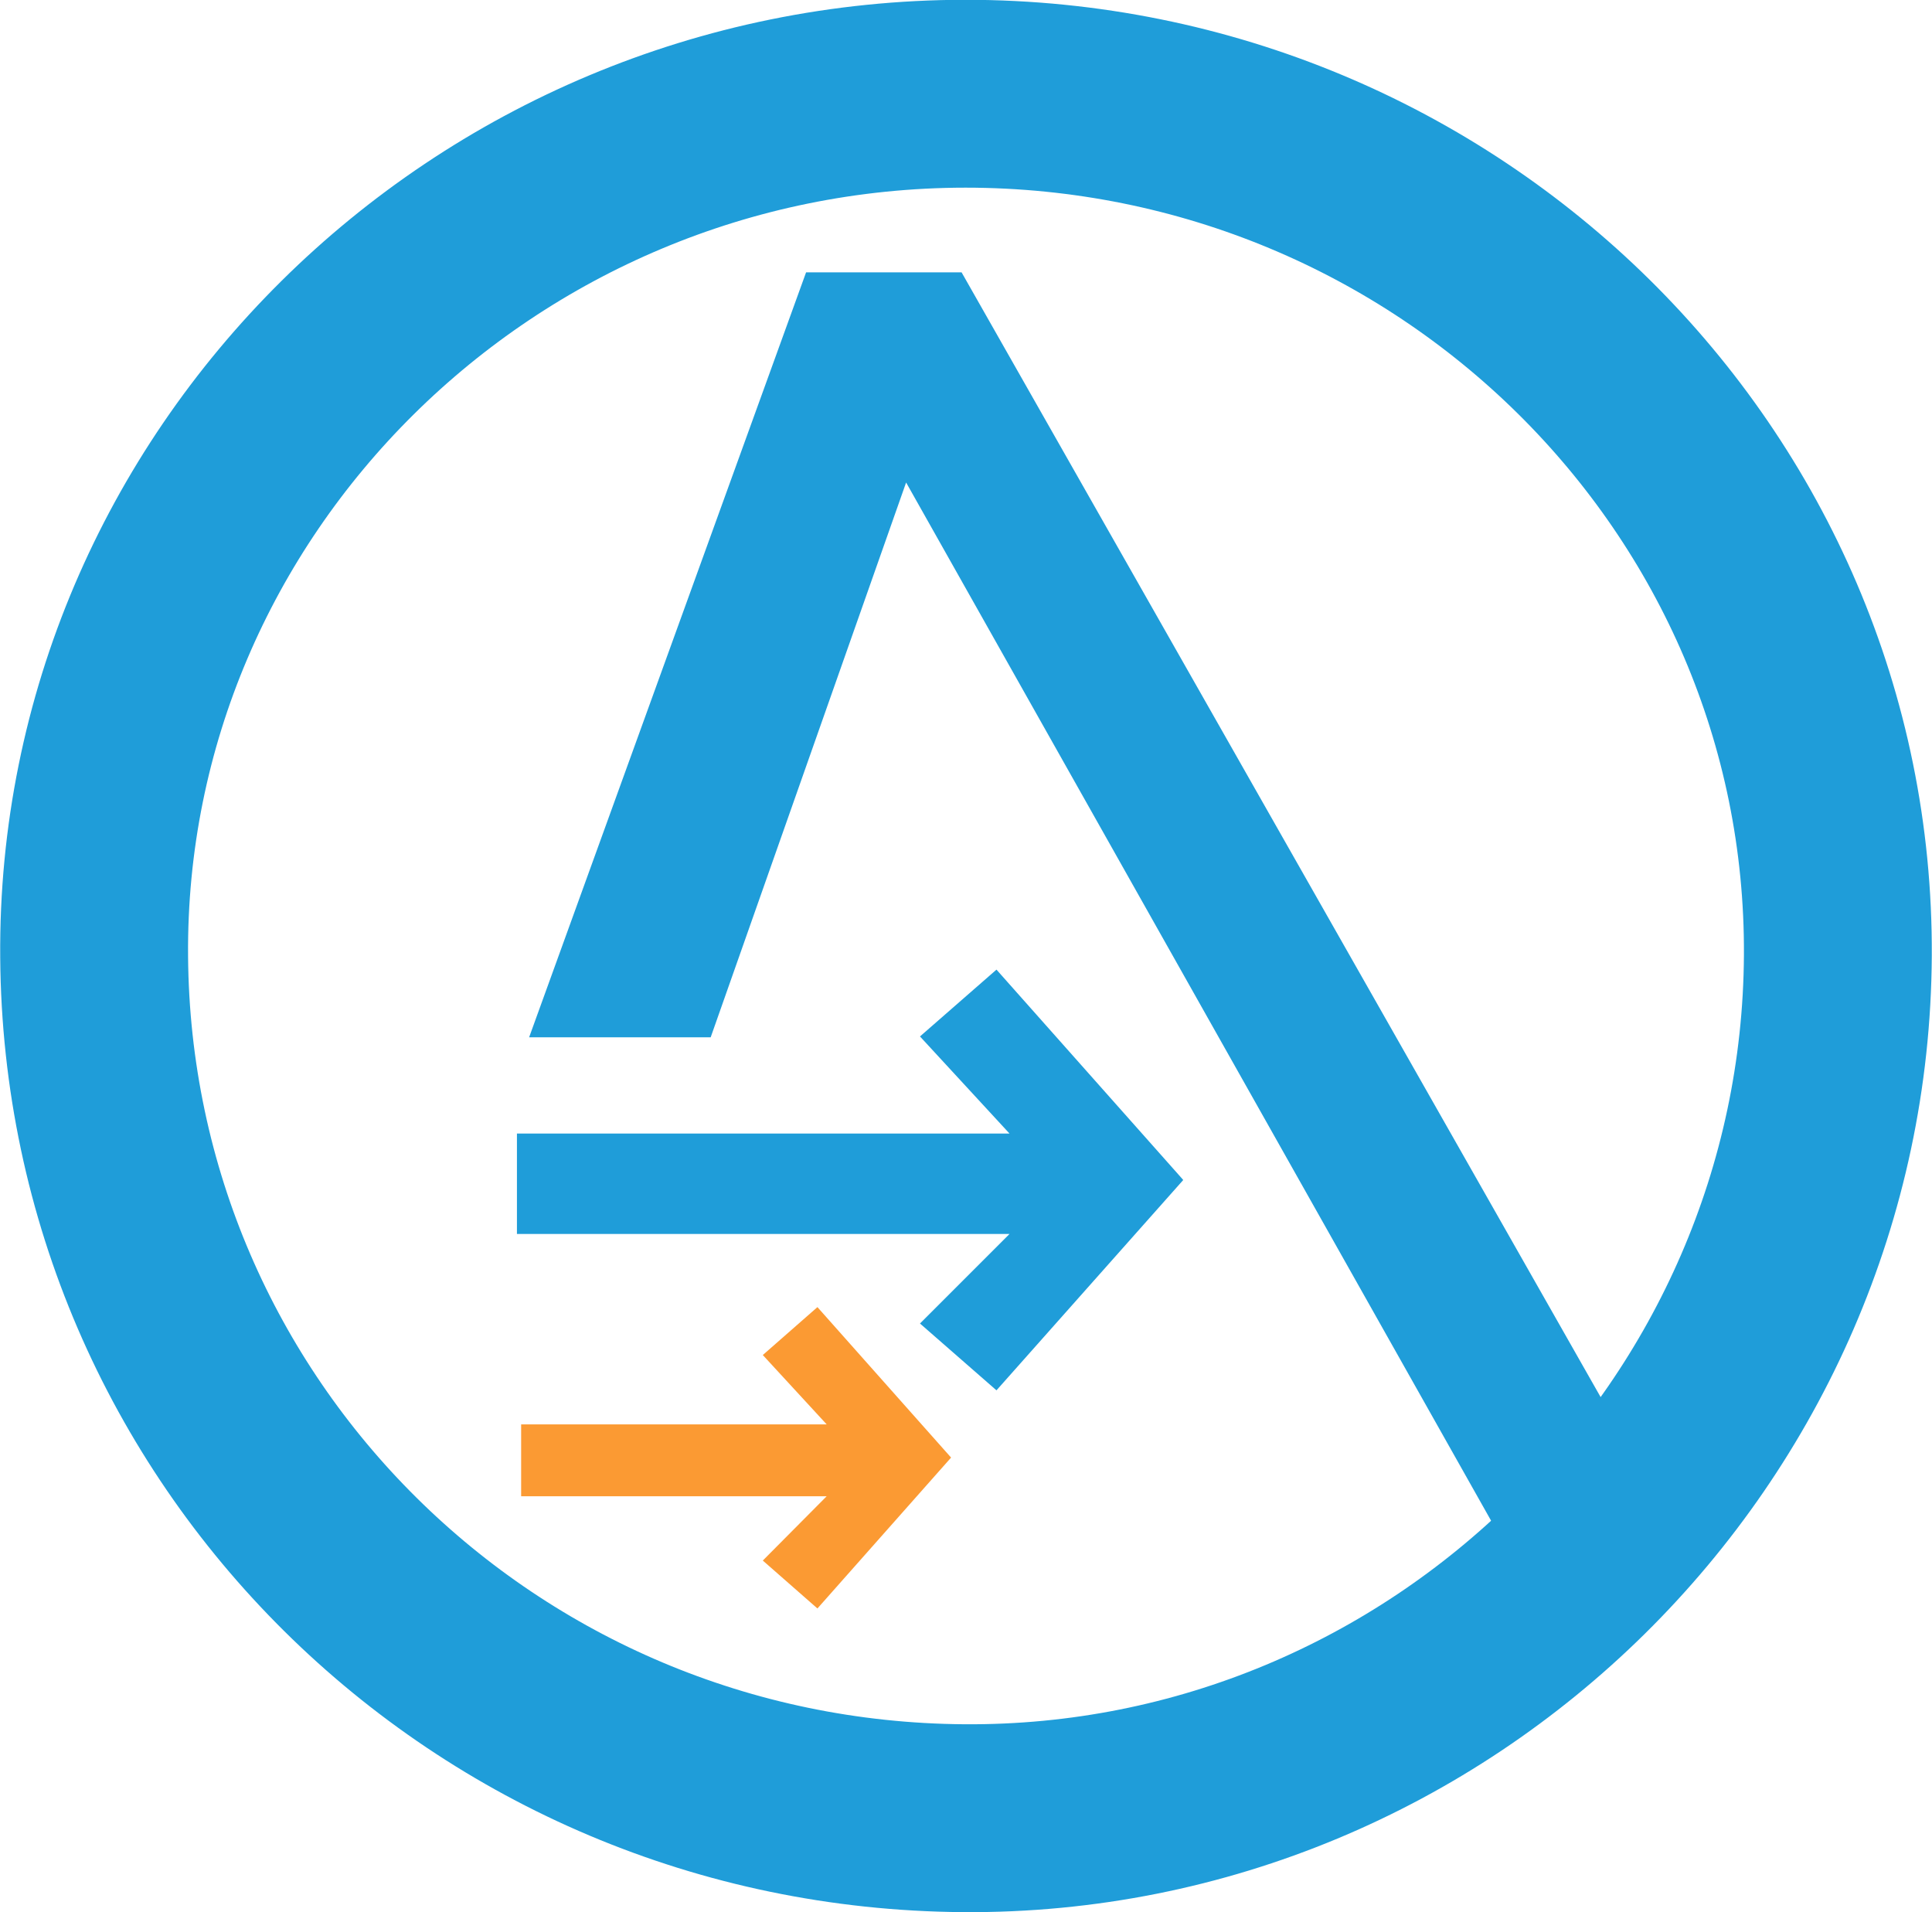
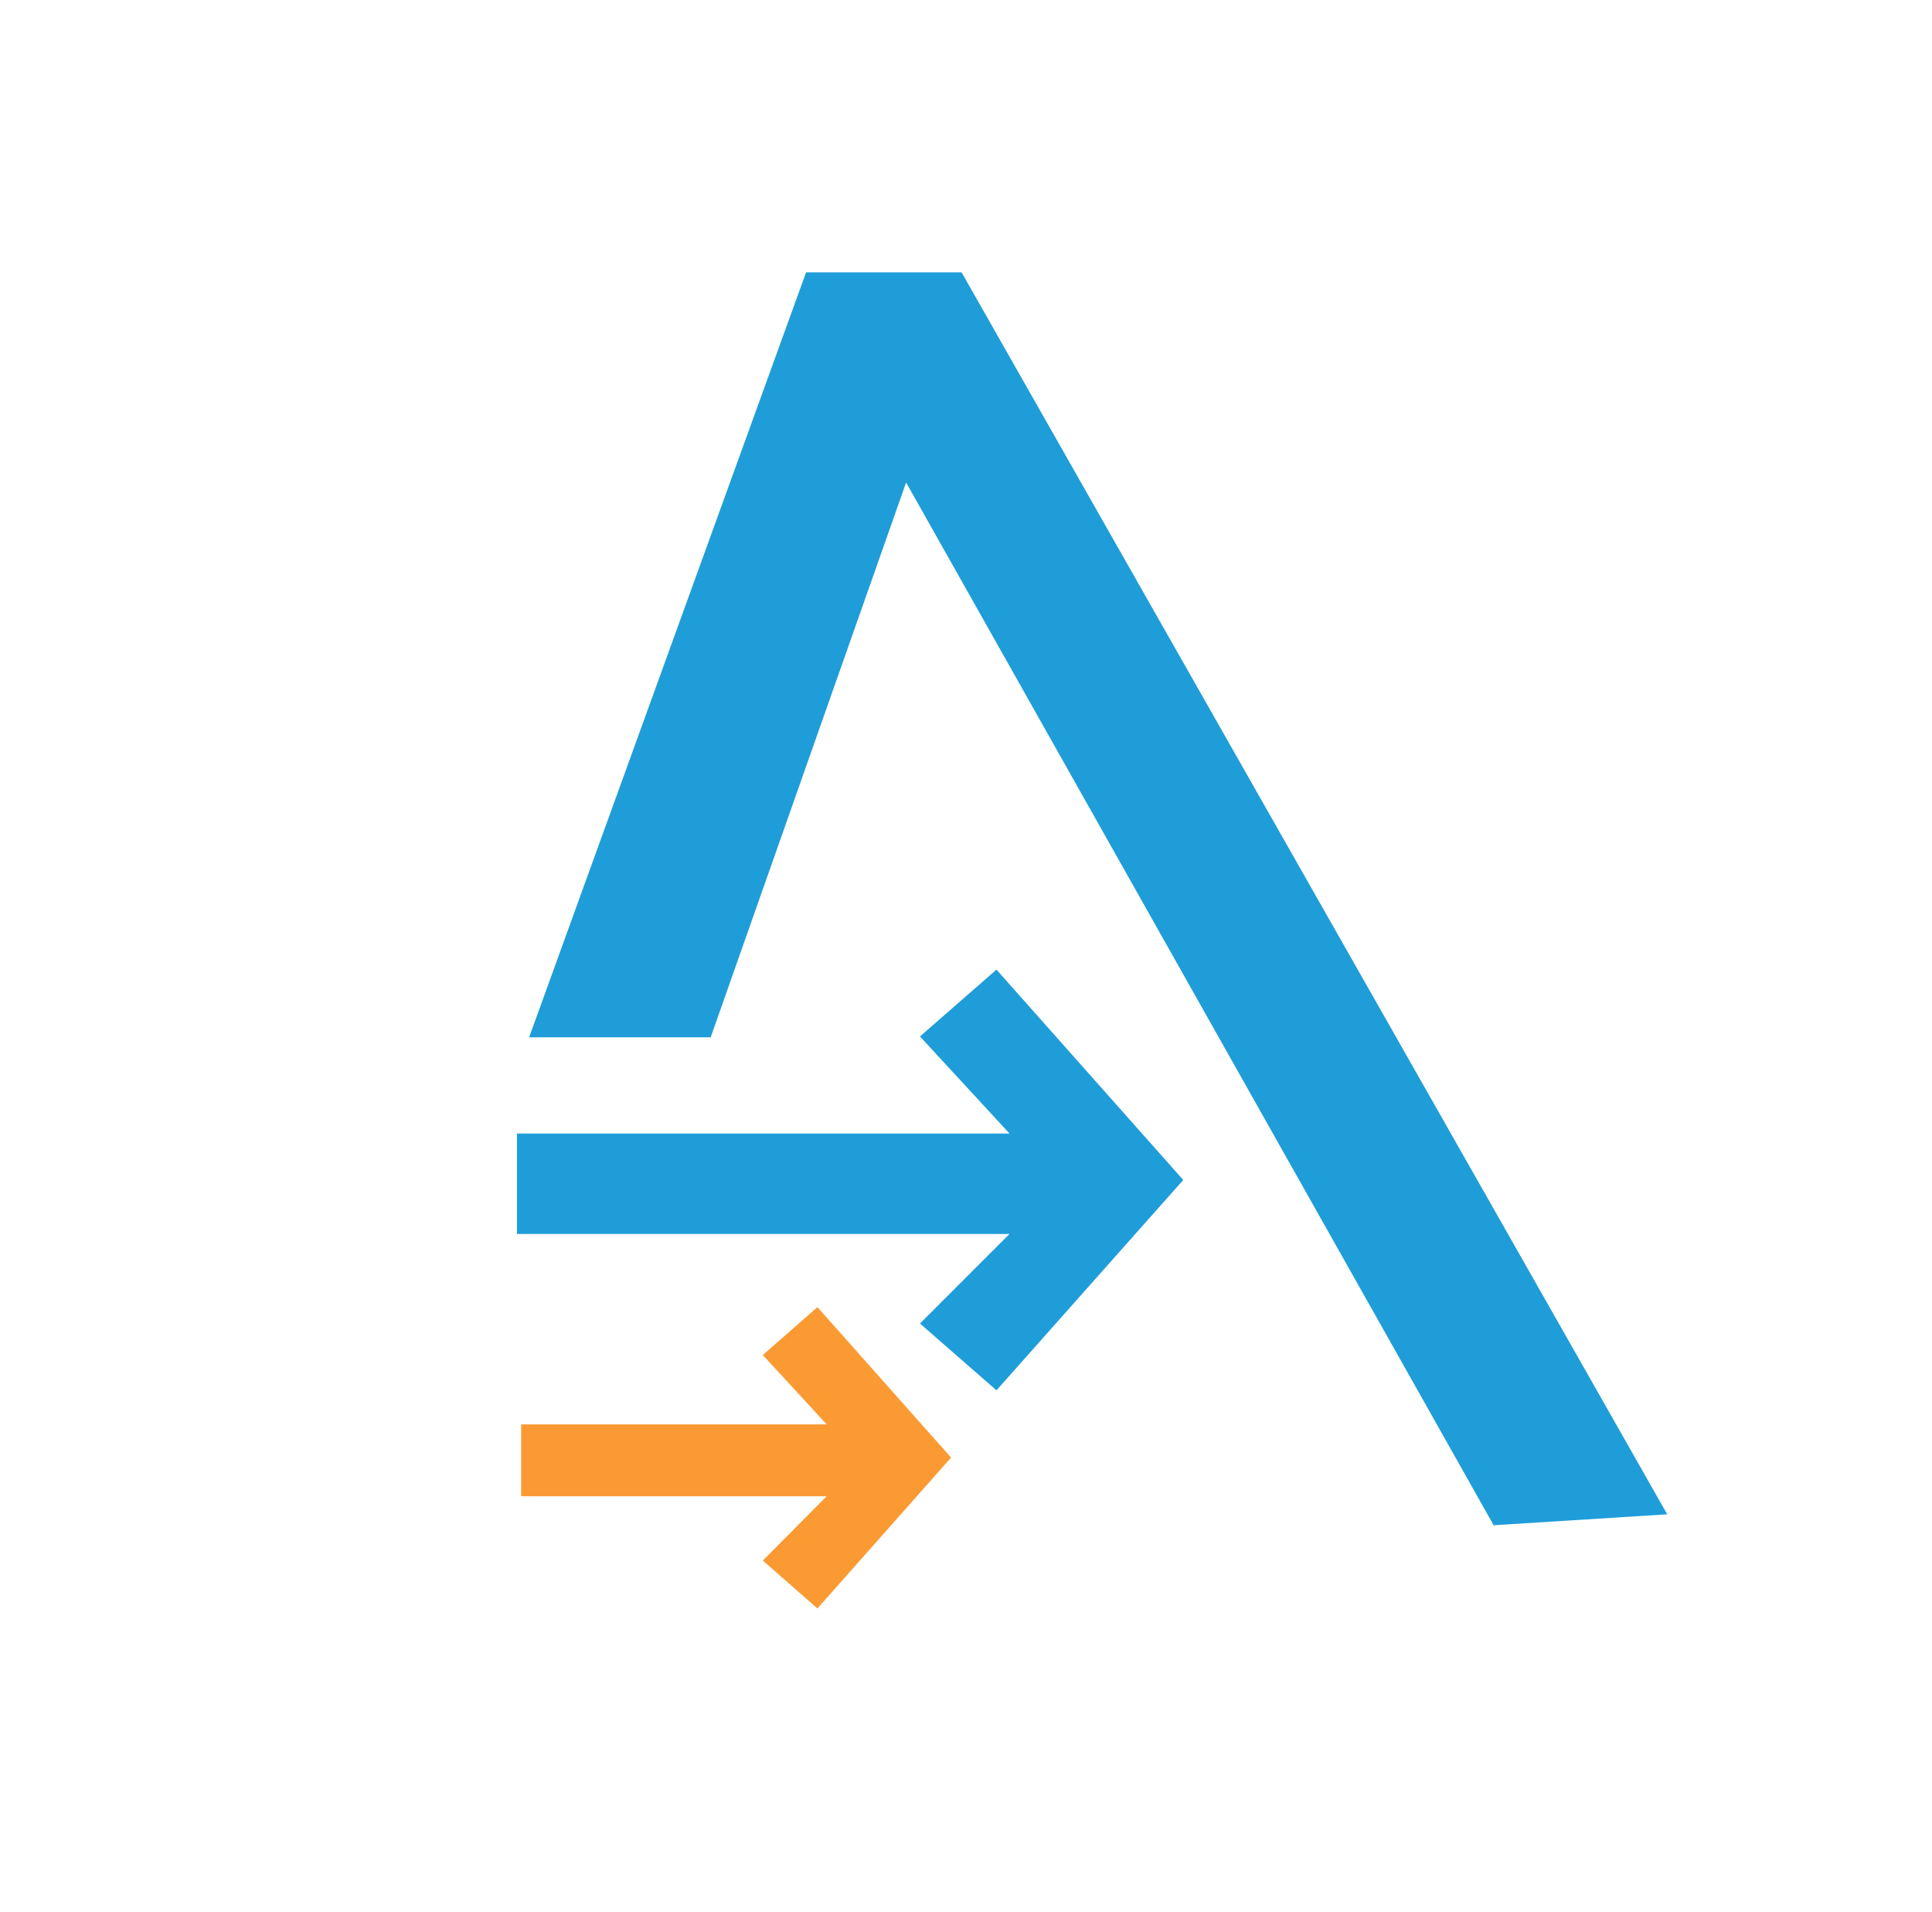
<svg xmlns="http://www.w3.org/2000/svg" id="Layer_1" viewBox="0 0 45.97 45.5">
  <defs>
    <style>.cls-1{fill:none;stroke:#1f9dd9;stroke-miterlimit:10;stroke-width:4.47px;}.cls-2{fill:#fb9a33;}.cls-3{fill:#1f9dd9;}</style>
  </defs>
  <polyline class="cls-3" points="28.15 28.07 23.71 23.07 21.89 24.66 24.02 26.97 12.3 26.97 12.3 29.36 24.02 29.36 21.89 31.49 23.71 33.08 28.15 28.08" />
  <g>
-     <path class="cls-1" d="M22.97,2.23c11.49,0,20.82,9.21,20.76,20.5-.06,11.35-9.44,20.61-20.8,20.53-11.41-.08-20.61-9.19-20.69-20.5C2.15,11.5,11.49,2.24,22.97,2.23Z" />
    <polygon class="cls-3" points="12.59 24.68 16.91 24.68 21.56 11.48 35.54 36.29 39.67 36.03 22.88 6.48 19.18 6.48 12.59 24.68" />
    <polyline class="cls-2" points="22.63 34.68 19.45 31.1 18.15 32.24 19.67 33.89 12.4 33.89 12.4 35.6 19.67 35.6 18.15 37.13 19.45 38.27 22.63 34.68" />
  </g>
</svg>